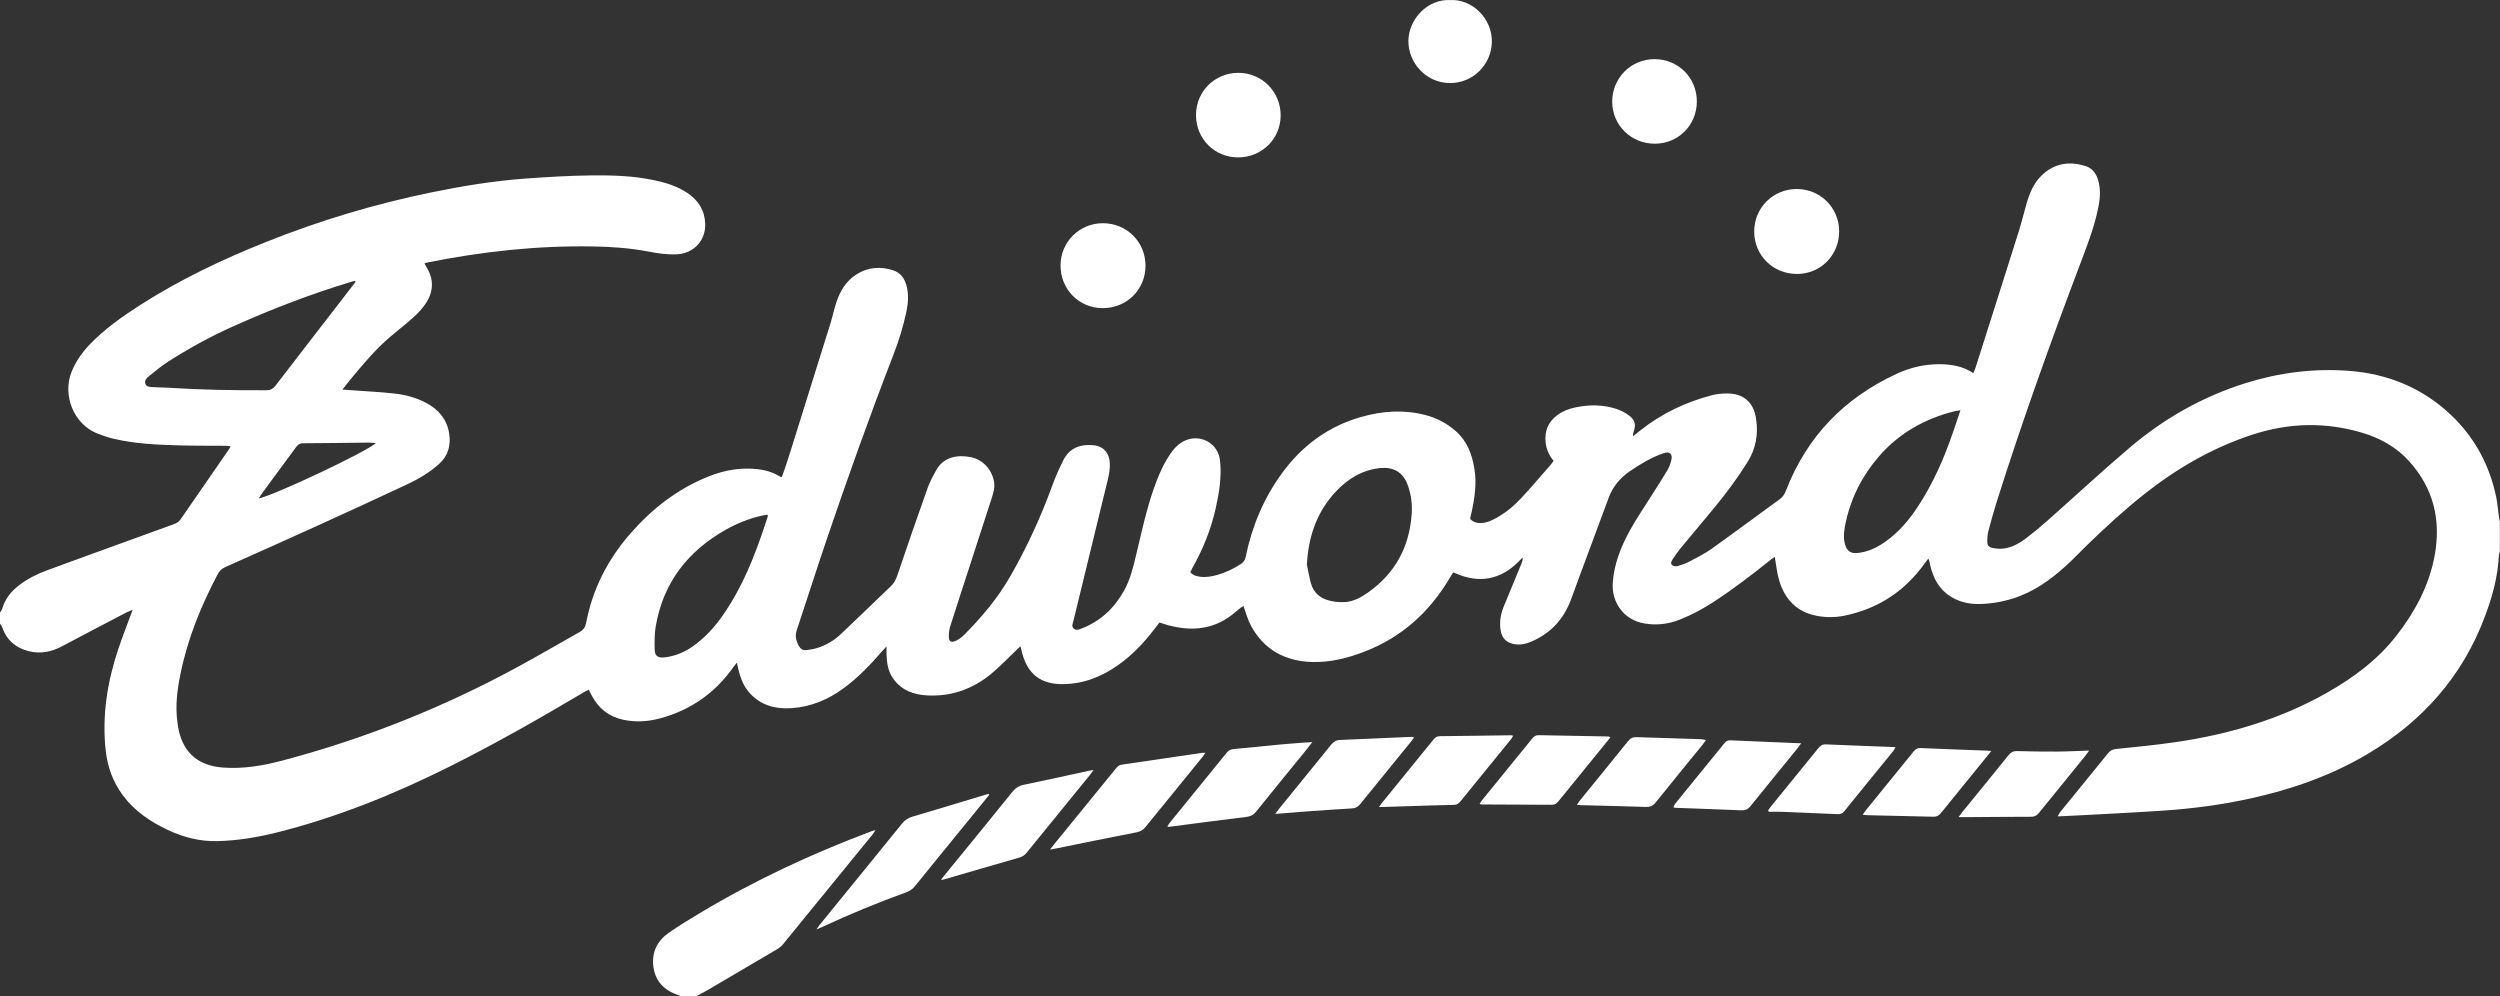
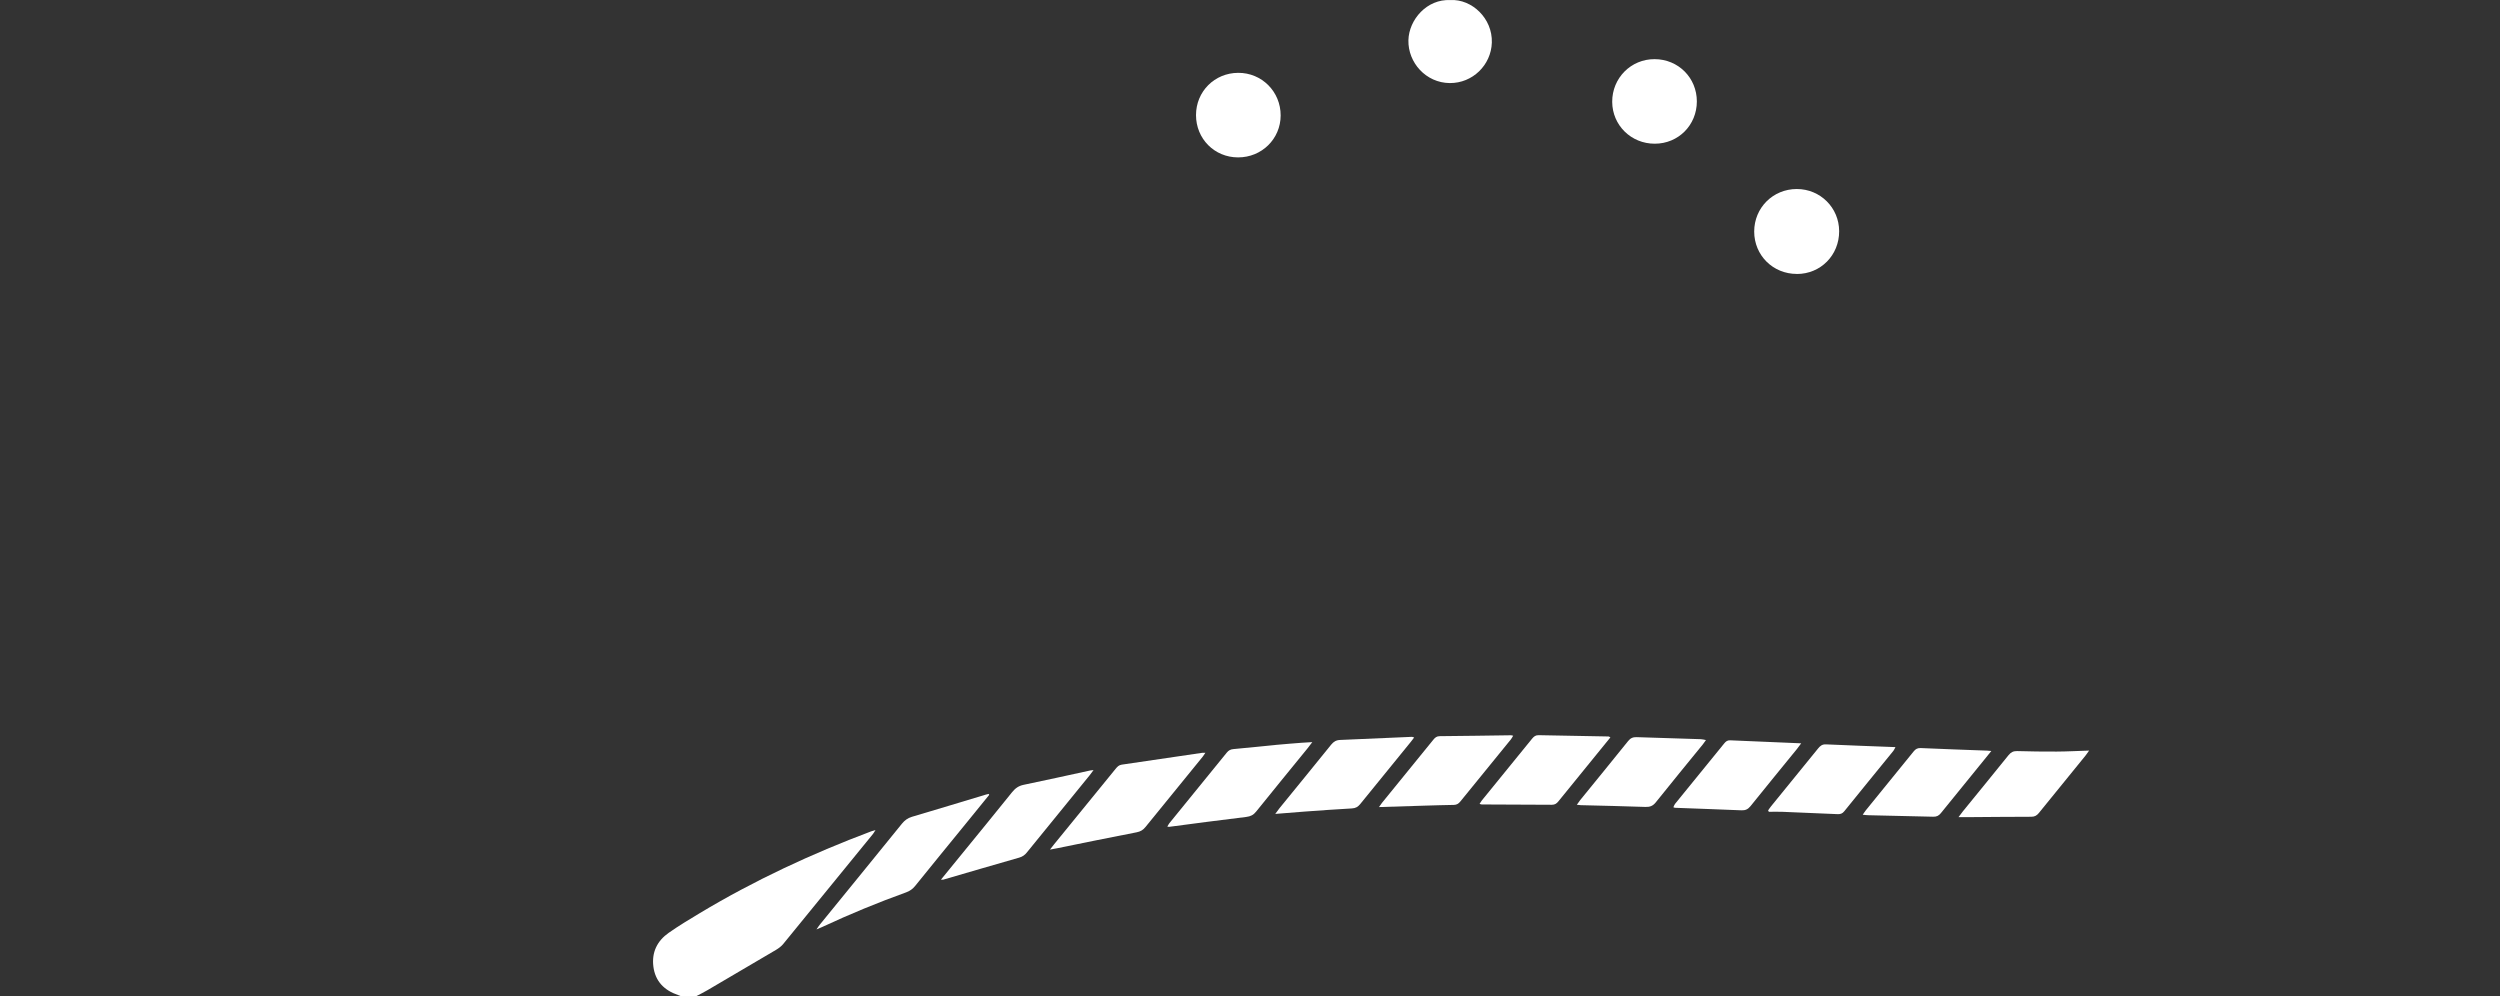
<svg xmlns="http://www.w3.org/2000/svg" viewBox="0 0 554.97 221.19">
  <rect x="0" y="0" width="554.97" height="221.19" fill="#333333" stroke="none" />
  <defs>
    <style>.d{fill:#fff;}</style>
  </defs>
  <g id="a" />
  <g id="b">
    <g id="c">
      <g>
-         <path class="d" d="M244.81,68.41c-5.28,0-9.4-4.18-9.38-9.5,.01-5.2,4.18-9.36,9.4-9.36,5.29,0,9.46,4.16,9.46,9.44,0,5.28-4.17,9.42-9.47,9.41Z" />
        <path class="d" d="M274.84,34.94c-5.24,0-9.34-4.13-9.34-9.39,0-5.23,4.11-9.36,9.36-9.38,5.25-.03,9.45,4.19,9.43,9.47-.02,5.2-4.2,9.31-9.45,9.3Z" />
        <path class="d" d="M321.97,.01c4.76-.25,9.38,4.06,9.2,9.46-.17,4.99-4.29,9.01-9.33,8.97-5.31-.04-9.3-4.55-9.19-9.51,.11-4.57,4.11-9.19,9.33-8.91Z" />
        <path class="d" d="M398.89,60.82c5.28,0,9.4-4.18,9.38-9.5-.01-5.2-4.18-9.36-9.4-9.36-5.29,0-9.46,4.16-9.46,9.44,0,5.28,4.17,9.42,9.47,9.41Z" />
        <path class="d" d="M367.34,31.9c5.24,0,9.34-4.13,9.34-9.39,0-5.23-4.11-9.36-9.36-9.38-5.25-.03-9.45,4.19-9.43,9.47,.02,5.2,4.2,9.31,9.45,9.3Z" />
        <g>
-           <path class="d" d="M554.72,114.64c-.21-1.45-.3-2.91-.6-4.34-1.49-7.1-4.79-13.23-10.07-18.22-6.38-6.04-14.09-9.14-22.77-9.77-7.78-.56-15.4,.42-22.85,2.76-9.53,3-18.06,7.84-25.64,14.28-6.15,5.23-12.07,10.72-18.11,16.08-1.56,1.38-3.16,2.72-4.81,3.98-1.41,1.08-2.97,2-4.75,2.31-.89,.16-1.85,.12-2.74-.07-1.01-.21-1.24-.59-1.23-1.61,0-.7,.06-1.43,.24-2.11,.56-2.14,1.15-4.28,1.81-6.39,5.74-18.18,12.19-36.11,18.95-53.93,1.48-3.9,2.93-7.8,3.72-11.91,.37-1.94,.44-3.87-.13-5.79-.45-1.5-1.36-2.62-2.87-3.08-3.47-1.06-6.67-.61-9.42,1.9-1.94,1.77-2.91,4.09-3.61,6.56-.56,2-1.06,4.03-1.68,6.02-3.18,10.1-6.4,20.19-9.61,30.29-.13,.39-.31,.77-.49,1.22-2.4-1.56-4.9-1.95-7.52-1.97-3.35-.02-6.53,.75-9.53,2.14-11.59,5.36-19.88,13.89-24.52,25.85-.31,.81-.71,1.48-1.44,2-5.06,3.67-10.08,7.41-15.17,11.04-1.51,1.07-3.2,1.91-4.84,2.77-.82,.43-1.71,.75-2.6,1.01-.37,.11-.92,.04-1.21-.18-.47-.37-.2-.92,.07-1.32,.54-.81,1.09-1.63,1.71-2.38,2.46-2.98,4.95-5.93,7.41-8.9,2.72-3.28,5.26-6.7,7.52-10.32,1.88-3.01,2.42-6.24,1.87-9.7-.56-3.57-2.75-5.5-6.36-5.51-1.14,0-2.32,.09-3.42,.38-5.77,1.52-11.07,4.01-15.77,7.72-.57,.45-1.14,.92-1.71,1.38-.08-.43,0-.71,.1-.99,.54-1.58,.32-2.62-1.04-3.62-.84-.62-1.82-1.13-2.81-1.45-2.98-.96-6.02-.98-9.07-.33-1.45,.3-2.81,.81-4.01,1.7-2.08,1.54-2.9,3.61-2.6,6.16,.17,1.49,.75,2.81,1.75,3.97-.23,.33-.4,.64-.63,.9-2.19,2.5-4.34,5.04-6.61,7.47-1.64,1.75-3.5,3.28-5.63,4.43-.7,.38-1.44,.73-2.2,.9-1.23,.28-2.45,.23-3.43-.74,.02-.2,.03-.33,.06-.46,.07-.3,.15-.6,.21-.9,.72-3.26,1.21-6.53,.65-9.89-.53-3.13-1.57-5.97-4.02-8.18-2-1.8-4.28-3-6.85-3.67-4.76-1.24-9.51-.91-14.19,.41-7.42,2.08-13.27,6.46-17.75,12.65-4.01,5.54-6.58,11.73-7.95,18.42-.15,.73-.46,1.2-1.05,1.58-1.61,1.05-3.32,1.87-5.16,2.41-1.25,.36-2.51,.59-3.81,.44-.84-.1-1.65-.28-2.27-1.02,.16-.33,.3-.65,.47-.95,2.33-4.16,4.12-8.54,5.16-13.21,.77-3.43,1.32-6.87,.99-10.41-.37-3.99-4.03-5.87-7.15-4.89-1.68,.53-2.88,1.71-3.86,3.13-1.63,2.35-2.73,4.96-3.68,7.65-1.7,4.82-2.75,9.81-3.94,14.76-.66,2.76-1.31,5.53-2.71,8.03-2.17,3.89-5.24,6.79-9.44,8.4-.57,.22-1.2,.5-1.75-.02-.51-.49-.19-1.07-.06-1.62,2.4-9.81,4.8-19.63,7.17-29.45,.44-1.8,.97-3.58,.93-5.49-.06-2.32-1.35-3.9-3.66-4.12-2.9-.27-5.3,.61-6.67,3.34-.91,1.82-1.75,3.69-2.44,5.6-2.55,7.02-5.66,13.77-9.38,20.25-2.79,4.85-6.36,9.07-10.29,13.01-.49,.49-1.1,.9-1.73,1.21-1.03,.5-1.55,.2-1.57-.92-.01-.74,.07-1.51,.29-2.22,1.53-4.82,3.1-9.62,4.66-14.42,1.53-4.72,3.07-9.44,4.59-14.17,.38-1.18,.72-2.37,.48-3.65-.51-2.72-2.52-4.87-5.22-5.39-2.77-.54-5.91-.1-7.55,2.82-.74,1.31-1.46,2.65-1.97,4.06-2.29,6.43-4.51,12.88-6.7,19.34-.31,.91-.69,1.71-1.38,2.37-3.75,3.59-7.46,7.21-11.24,10.77-1.5,1.41-3.28,2.44-5.26,3.04-.76,.23-1.55,.35-2.34,.45-.73,.1-1.27-.25-1.64-.9-.62-1.12-.91-2.24-.47-3.55,2.21-6.6,4.3-13.23,6.54-19.82,4.7-13.85,9.61-27.63,14.9-41.26,1.21-3.11,2.18-6.28,2.88-9.53,.4-1.88,.55-3.77,.08-5.67-.42-1.7-1.3-3.04-3.03-3.59-2.8-.89-5.52-.71-8.06,.87-2.35,1.46-3.67,3.69-4.52,6.23-.52,1.55-.85,3.17-1.33,4.73-3.08,9.9-6.18,19.8-9.28,29.69-.46,1.47-.99,2.93-1.5,4.4-.2-.06-.34-.08-.45-.15-2.11-1.31-4.43-1.69-6.87-1.74-3.17-.06-6.17,.62-9.07,1.79-6.82,2.74-12.43,7.14-17.23,12.62-5,5.72-8.38,12.29-9.81,19.78-.18,.96-.58,1.59-1.42,2.06-4.45,2.5-8.84,5.08-13.32,7.52-16.77,9.16-34.39,16.21-52.87,21.08-4.26,1.12-8.58,1.84-13.02,1.51-5.29-.4-8.58-3.07-9.77-8.05-.17-.69-.26-1.39-.35-2.1-.49-3.61-.02-7.17,.7-10.7,1.59-7.79,4.56-15.08,8.26-22.09,.4-.75,.92-1.22,1.69-1.57,6.56-2.92,13.12-5.85,19.66-8.82,6.9-3.14,13.8-6.3,20.66-9.52,2.57-1.21,5.03-2.64,7.15-4.57,2.02-1.84,2.62-4.14,2.21-6.77-.5-3.14-2.35-5.29-5.08-6.75-2.26-1.21-4.72-1.84-7.24-2.11-3.08-.33-6.18-.48-9.28-.71-.63-.05-1.26-.09-2.09-.15,.69-.87,1.2-1.53,1.73-2.18,2.77-3.35,5.55-6.7,8.87-9.53,1.72-1.47,3.53-2.84,5.2-4.36,1.01-.92,1.97-1.94,2.72-3.08,1.72-2.59,1.81-5.31,.16-8.01-.15-.25-.29-.51-.47-.84,.27-.09,.42-.16,.58-.19,12.17-2.45,24.45-3.8,36.87-3.58,4.08,.07,8.15,.35,12.17,1.12,2.14,.41,4.28,.74,6.47,.62,3.7-.21,6.35-3.06,6.23-6.76-.1-2.98-1.51-5.22-3.96-6.86-2.33-1.56-4.96-2.34-7.67-2.89-4.5-.92-9.08-1.05-13.64-1-4.87,.05-9.75,.35-14.61,.7-7.04,.51-14,1.65-20.91,3.07-12.58,2.58-24.84,6.26-36.76,11.03-9.7,3.87-19.1,8.35-27.9,13.99-3.97,2.54-7.8,5.26-11.1,8.66-1.74,1.8-3.17,3.81-4.11,6.16-2.1,5.29,.55,11.69,5.8,13.72,1.15,.45,2.34,.84,3.54,1.13,4.78,1.13,9.66,1.33,14.53,1.47,3.41,.1,6.83,.06,10.25,.09,.36,0,.73,.06,1.2,.11-.17,.31-.25,.47-.34,.61-3.58,5.18-7.17,10.36-10.74,15.55-.37,.54-.84,.88-1.44,1.1-2.96,1.07-5.92,2.15-8.87,3.22-6.46,2.35-12.92,4.67-19.36,7.05-2.13,.78-4.16,1.79-5.99,3.15-1.86,1.38-3.31,3.07-3.97,5.35-.09,.33-.33,.61-.5,.92,0,.8,0,1.6,0,2.4,.18,.3,.41,.58,.52,.9,1,2.83,3.02,4.53,5.89,5.24,2.63,.66,5.08,.14,7.44-1.13,4.65-2.49,9.34-4.92,14.01-7.36,.49-.25,1-.45,1.6-.71-1.13,3.06-2.25,5.9-3.22,8.79-2.43,7.27-3.6,14.71-2.78,22.39,.4,3.69,1.62,7.07,3.85,10.06,2.59,3.47,6.05,5.8,9.92,7.63,3.51,1.66,7.17,2.59,11.05,2.49,4.41-.11,8.74-.82,13.01-1.88,13.45-3.35,26.22-8.52,38.58-14.7,10.2-5.1,20.11-10.74,29.91-16.57,.29-.17,.59-.3,.92-.47,.25,.49,.45,.88,.65,1.27,1.51,2.88,3.81,4.73,7.02,5.41,2.7,.57,5.39,.42,8.04-.28,6.87-1.83,12.36-5.64,16.44-11.48,.19-.27,.41-.51,.74-.92,.11,.5,.17,.79,.23,1.08,.47,2.15,1.2,4.19,2.74,5.82,2.51,2.66,5.71,3.45,9.22,3.2,4.23-.3,8-1.86,11.41-4.35,3.24-2.37,6.02-5.24,8.62-8.28,.27-.31,.56-.6,.99-1.06,0,.71,0,1.15,0,1.59,.05,2.02,.31,3.97,1.57,5.67,1.84,2.5,4.44,3.43,7.39,3.6,5.34,.3,10.08-1.36,14.18-4.71,2.02-1.65,3.82-3.57,5.71-5.37,.27-.25,.53-.51,.88-.84,.17,.69,.29,1.21,.43,1.72,1.28,4.54,4.11,6.69,8.84,6.7,4.66,0,8.76-1.62,12.5-4.29,3.14-2.23,5.74-5.01,8.07-8.06,.34-.45,.69-.9,1.02-1.33,.71,.22,1.29,.42,1.89,.59,5.47,1.48,10.55,.94,14.98-2.92,.37-.32,.75-.63,1.13-.93,.22-.17,.47-.31,.64-.42,.57,1.53,.95,3.06,1.68,4.4,2.88,5.32,7.54,7.85,13.48,8.04,4.09,.13,8.01-.85,11.8-2.33,8.22-3.19,14.38-8.78,18.84-16.32,.24-.41,.5-.82,.75-1.24,.29,.11,.5,.19,.7,.27,5.12,2.23,9.84,1.34,13.78-2.61,.32-.32,.64-.63,.95-.95,.05,.51-.07,.88-.22,1.24-1.32,3.2-2.63,6.4-3.96,9.59-.71,1.72-1,3.48-.7,5.33,.28,1.75,1.28,2.75,3.03,3.06,1.32,.23,2.57-.04,3.76-.55,4.36-1.86,7.27-5.05,8.89-9.52,2.71-7.46,5.54-14.87,8.26-22.32,.94-2.57,2.56-4.51,4.79-6.03,2.36-1.6,4.78-3.06,7.49-3.98,1.3-.44,2,.19,1.67,1.54-.19,.81-.5,1.62-.92,2.33-1.13,1.91-2.35,3.76-3.53,5.64-1.6,2.55-3.32,5.04-4.77,7.68-1.97,3.59-3.48,7.38-3.78,11.54-.31,4.31,2.35,8.29,7.01,9.08,2.75,.47,5.39,.14,7.96-.89,2.6-1.04,5.06-2.36,7.41-3.89,4.39-2.87,8.54-6.05,12.63-9.32,.32-.26,.67-.49,.95-.69,.32,1.79,.47,3.53,.96,5.17,1.23,4.19,3.85,7.04,8.28,7.91,2.11,.42,4.25,.4,6.35-.04,7.46-1.56,13.38-5.49,17.78-11.7,.21-.3,.44-.59,.7-.94,.11,.2,.17,.27,.19,.36,.08,.34,.15,.69,.23,1.04,.67,2.91,1.96,5.41,4.59,7.04,1.82,1.13,3.84,1.62,5.96,1.63,2.63,.01,5.22-.42,7.73-1.19,4.6-1.41,8.41-4.14,11.91-7.32,1.54-1.4,2.97-2.92,4.47-4.38,4.2-4.09,8.5-8.05,13.11-11.68,7.21-5.67,15.06-10.17,23.8-13.03,8.07-2.64,16.2-2.84,24.35-.41,3.98,1.19,7.55,3.16,10.36,6.26,5.53,6.09,7.21,13.28,5.67,21.26-1.26,6.54-4.35,12.25-8.39,17.46-4.21,5.42-9.61,9.42-15.52,12.76-10.44,5.91-21.76,9.21-33.57,10.94-4.38,.64-8.8,1.06-13.21,1.52-.78,.08-1.29,.36-1.77,.95-3.54,4.38-7.11,8.74-10.67,13.11-.18,.22-.28,.49-.51,.9,1.6-.07,3.01-.13,4.42-.21,6.42-.35,12.84-.65,19.26-1.09,6.46-.44,12.88-1.31,19.21-2.7,9.15-2.02,17.91-5.09,25.99-9.9,12.07-7.18,20.94-17.12,25.92-30.36,1.66-4.41,2.94-8.92,3.14-13.68,.01-.29,.15-.58,.23-.87v-6.66c-.08-.38-.19-.75-.25-1.14ZM81.9,98.25c.46,0,.92,.07,1.54,.12-2.24,2-22.31,11.48-26.02,12.29,.36-.54,.58-.92,.84-1.27,2.47-3.36,4.95-6.7,7.41-10.06,.41-.56,.82-.93,1.61-.93,4.87-.02,9.74-.1,14.62-.15Zm-44.4-12.17c-1.15-.07-2.3-.06-3.45-.14-.65-.04-1.47,.01-1.76-.68-.33-.78,.31-1.37,.84-1.8,1.37-1.12,2.75-2.25,4.23-3.2,4.52-2.89,9.21-5.48,14.11-7.68,8.53-3.84,17.24-7.21,26.2-9.93,.37-.11,.74-.21,1.12-.32l.14,.24c-.81,1.05-1.61,2.1-2.42,3.15-5.12,6.63-10.26,13.24-15.35,19.89-.55,.71-1.11,1.01-1.99,1.02-7.22,.03-14.44-.08-21.65-.55Zm132.91,28.65c-2.13,6.59-4.5,13.07-8.11,19.03-1.66,2.74-3.5,5.34-5.85,7.54-2.16,2.03-4.52,3.72-7.48,4.38-.52,.12-1.04,.21-1.57,.26-1.41,.11-2.05-.36-2.07-1.76-.03-1.68-.06-3.39,.22-5.04,1.64-9.82,7.18-16.87,15.76-21.66,2.37-1.32,4.89-2.31,7.53-2.95,.5-.12,1.01-.19,1.56-.29,.01,.24,.06,.37,.02,.48Zm142.96-.57c-.51,7.28-3.68,13.14-9.69,17.37-1.6,1.13-3.35,2.08-5.36,2.14-1.13,.03-2.31-.09-3.4-.39-1.95-.54-3.37-1.78-3.91-3.8-.36-1.36-.61-2.75-.9-4.13,.33-6.19,2.18-11.72,6.46-16.26,2.65-2.82,5.81-4.75,9.77-5.18,2.83-.31,5,.83,6.04,3.47,.86,2.17,1.16,4.49,1,6.79Zm120.21-18.31c-1.96,5.77-4.39,11.31-7.72,16.44-2,3.07-4.33,5.84-7.35,7.97-1.84,1.3-3.82,2.24-6.09,2.49-1.56,.18-2.42-.41-2.85-1.92-.46-1.64-.19-3.28,.16-4.87,1.21-5.57,3.74-10.5,7.49-14.78,4.46-5.1,10.13-8.24,16.65-9.89,.37-.09,.76-.12,1.33-.21-.58,1.71-1.1,3.25-1.62,4.78Z" />
          <path class="d" d="M194.35,184.25c-.47,.15-.72,.21-.96,.3-13.22,4.97-25.99,10.91-38.1,18.19-2.32,1.39-4.64,2.79-6.85,4.34-2.56,1.79-3.79,4.33-3.4,7.46,.41,3.3,2.42,5.31,5.5,6.35,.25,.08,.48,.2,.72,.3h3.2c.85-.45,1.72-.87,2.55-1.36,5.09-2.97,10.17-5.96,15.24-8.96,.59-.35,1.19-.79,1.62-1.32,6.66-8.13,13.29-16.28,19.93-24.43,.17-.21,.3-.47,.56-.88Z" />
          <path class="d" d="M219.59,176.45l-.11-.21c-.21,.05-.42,.09-.63,.15-5.47,1.65-10.94,3.31-16.41,4.93-.94,.28-1.62,.79-2.23,1.54-6.05,7.48-12.14,14.93-18.21,22.39-.21,.25-.38,.53-.75,1.07,.65-.28,1.01-.42,1.36-.58,6.07-2.83,12.25-5.38,18.55-7.65,.83-.3,1.45-.75,2-1.43,3.76-4.66,7.55-9.29,11.33-13.93,1.7-2.09,3.41-4.19,5.11-6.29Z" />
          <path class="d" d="M267.59,167.11c-.33,0-.5-.02-.67,0-5.96,.88-11.92,1.77-17.89,2.63-.66,.09-1,.47-1.37,.92-4.56,5.61-9.13,11.21-13.7,16.81-.24,.3-.47,.61-.88,1.13,.73-.13,1.19-.21,1.65-.31,5.86-1.19,11.72-2.4,17.59-3.53,.86-.17,1.43-.51,1.96-1.17,4.21-5.2,8.45-10.39,12.68-15.58,.21-.25,.37-.54,.62-.9Z" />
          <path class="d" d="M291.33,164.74c-.99,.06-1.65,.08-2.31,.14-1.86,.15-3.71,.28-5.57,.46-3.22,.31-6.44,.66-9.66,.95-.62,.06-1.05,.28-1.45,.77-4.24,5.24-8.5,10.46-12.76,15.69-.17,.21-.28,.47-.45,.75,.21,.03,.3,.06,.38,.05,5.71-.74,11.42-1.52,17.14-2.2,.96-.12,1.6-.43,2.2-1.19,3.78-4.7,7.6-9.36,11.41-14.04,.3-.37,.58-.75,1.05-1.37Z" />
          <path class="d" d="M242.74,170.95c-.37,.04-.54,.04-.7,.08-4.93,1.07-9.86,2.17-14.8,3.19-1.13,.23-1.88,.78-2.58,1.65-3.72,4.63-7.48,9.22-11.23,13.82-1.48,1.81-2.96,3.63-4.55,5.58,.35,0,.44,.02,.52,0,5.61-1.63,11.21-3.28,16.83-4.88,.74-.21,1.25-.57,1.71-1.14,4.63-5.71,9.28-11.41,13.92-17.11,.27-.33,.51-.68,.88-1.17Z" />
          <path class="d" d="M313.93,163.72c-.26-.08-.38-.15-.5-.15-5.31,.23-10.62,.48-15.93,.69-.88,.03-1.46,.38-2,1.05-3.81,4.73-7.66,9.42-11.49,14.13-.27,.33-.51,.69-.92,1.24,2.34-.19,4.37-.36,6.4-.51,3.53-.25,7.07-.52,10.61-.71,.85-.04,1.36-.36,1.87-.99,3.73-4.62,7.49-9.22,11.24-13.82,.24-.29,.46-.6,.73-.95Z" />
          <path class="d" d="M335.9,163.32c-.25-.05-.37-.1-.49-.1-5.27,.07-10.54,.16-15.81,.2-.67,0-1.04,.32-1.42,.79-3.79,4.68-7.6,9.35-11.4,14.02-.18,.23-.34,.48-.66,.93,3.62-.11,6.93-.22,10.25-.32,2.12-.06,4.25-.13,6.37-.16,.63-.01,1.04-.27,1.44-.76,3.73-4.61,7.49-9.21,11.24-13.81,.18-.22,.3-.49,.48-.78Z" />
          <path class="d" d="M357.49,163.69c-.25-.13-.32-.2-.39-.2-5.18-.1-10.37-.18-15.55-.29-.67-.01-1.04,.29-1.43,.76-3.71,4.58-7.44,9.15-11.16,13.72-.18,.22-.31,.48-.51,.78,.25,.06,.37,.12,.49,.12,5.19,.02,10.38,.03,15.56,.07,.66,0,1.05-.27,1.44-.75,2.09-2.59,4.2-5.16,6.29-7.74,1.73-2.13,3.46-4.26,5.26-6.47Z" />
          <path class="d" d="M378.69,164.28c-.46-.08-.79-.18-1.13-.19-4.74-.15-9.48-.28-14.22-.45-.82-.03-1.38,.19-1.92,.87-3.52,4.39-7.1,8.75-10.65,13.12-.22,.27-.4,.56-.73,1.02,.47,.05,.68,.08,.89,.09,4.79,.12,9.57,.22,14.36,.39,.97,.03,1.62-.21,2.26-1,3.46-4.33,6.98-8.61,10.48-12.91,.22-.27,.4-.56,.67-.93Z" />
          <path class="d" d="M399.86,165.01c-5.46-.23-10.63-.44-15.8-.67-.62-.03-.97,.28-1.32,.71-3.63,4.47-7.27,8.93-10.9,13.4-.17,.21-.25,.49-.37,.75,.2,.07,.28,.12,.36,.12,4.91,.19,9.82,.35,14.73,.56,.87,.04,1.45-.21,2.02-.91,3.41-4.25,6.87-8.46,10.31-12.69,.27-.34,.52-.69,.97-1.29Z" />
          <path class="d" d="M420.77,165.85c-5.25-.2-10.34-.38-15.43-.61-.83-.04-1.29,.34-1.76,.93-3.46,4.28-6.94,8.53-10.41,12.8-.24,.29-.45,.62-.67,.93l.16,.31c.97,0,1.94-.03,2.91,0,4.12,.16,8.24,.33,12.35,.52,.62,.03,1.06-.11,1.48-.63,3.62-4.49,7.27-8.95,10.91-13.42,.17-.21,.27-.48,.46-.83Z" />
          <path class="d" d="M442.04,166.71c-.5-.04-.71-.07-.92-.08-4.91-.18-9.82-.35-14.73-.57-.71-.03-1.14,.2-1.57,.73-3.53,4.38-7.09,8.73-10.64,13.1-.21,.26-.38,.55-.68,.97,.54,.05,.92,.11,1.3,.11,4.78,.11,9.56,.2,14.35,.33,.74,.02,1.23-.21,1.69-.78,3.14-3.9,6.31-7.78,9.47-11.66,.53-.65,1.05-1.3,1.75-2.16Z" />
          <path class="d" d="M463.77,166.62c-2.61,.08-4.92,.21-7.22,.22-2.93,.02-5.85-.03-8.78-.11-.85-.02-1.38,.27-1.91,.92-3.36,4.18-6.77,8.33-10.15,12.49-.27,.33-.52,.68-.95,1.26,.73,0,1.2,0,1.67,0,4.83-.03,9.67-.09,14.5-.09,.75,0,1.21-.27,1.67-.83,3.43-4.24,6.88-8.46,10.32-12.7,.24-.29,.45-.62,.84-1.17Z" />
        </g>
      </g>
    </g>
  </g>
</svg>